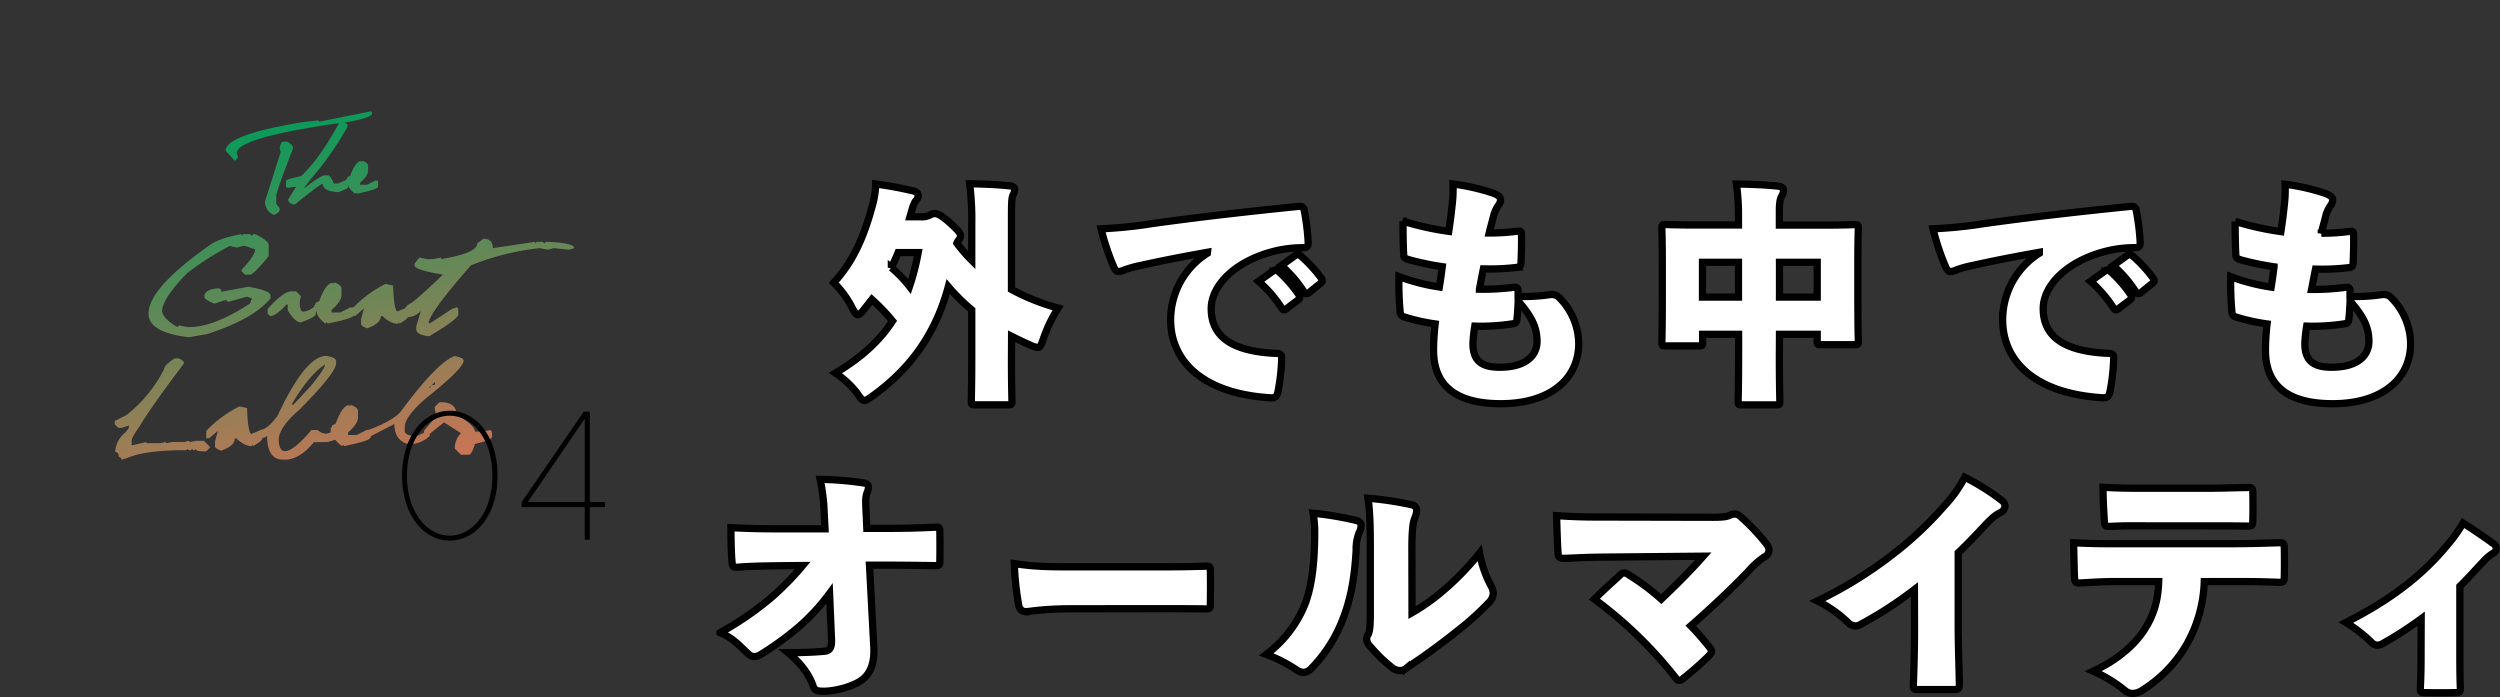
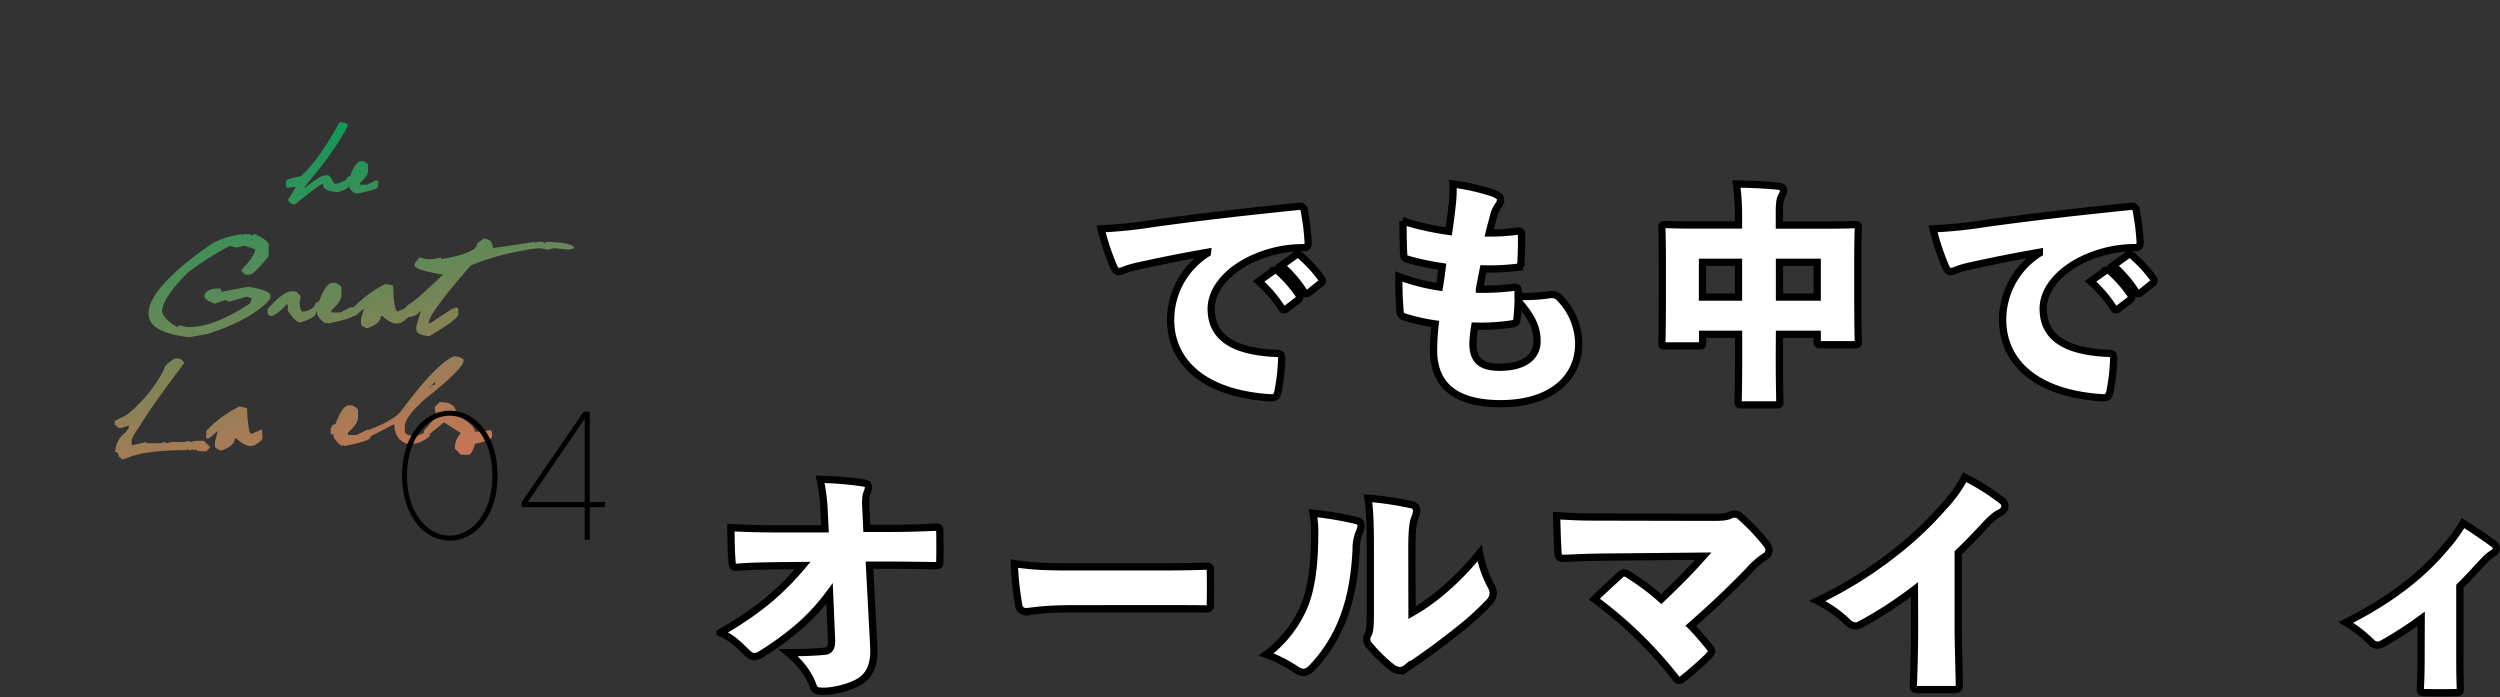
<svg xmlns="http://www.w3.org/2000/svg" xmlns:xlink="http://www.w3.org/1999/xlink" viewBox="0 0 861.15 240.15">
  <rect x="0" y="0" width="861.15" height="240.15" fill="#333333" stroke="none" />
  <defs>
    <style>.cls-1{fill:url(#名称未設定グラデーション_14);}.cls-2{fill:url(#名称未設定グラデーション_14-2);}.cls-3{fill:url(#名称未設定グラデーション_14-3);}.cls-4{fill:url(#名称未設定グラデーション_14-4);}.cls-5{fill:url(#名称未設定グラデーション_14-5);}.cls-6{fill:url(#名称未設定グラデーション_14-6);}.cls-7{fill:url(#名称未設定グラデーション_14-7);}.cls-8{fill:url(#名称未設定グラデーション_14-8);}.cls-9{fill:url(#名称未設定グラデーション_14-9);}.cls-10{fill:url(#名称未設定グラデーション_14-10);}.cls-11{fill:url(#名称未設定グラデーション_14-11);}.cls-12{fill:url(#名称未設定グラデーション_14-12);}.cls-13{fill:url(#名称未設定グラデーション_14-13);}.cls-14{fill:url(#名称未設定グラデーション_14-14);}.cls-15{fill:none;}.cls-16{fill:#fff;stroke:#000;stroke-width:2.5px;}</style>
    <linearGradient id="名称未設定グラデーション_14" x1="130.05" y1="161.86" x2="94.38" y2="8.65" gradientUnits="userSpaceOnUse">
      <stop offset="0" stop-color="#c77555" />
      <stop offset="0.83" stop-color="#009c5a" />
    </linearGradient>
    <linearGradient id="名称未設定グラデーション_14-2" x1="133.87" y1="160.97" x2="98.2" y2="7.76" xlink:href="#名称未設定グラデーション_14" />
    <linearGradient id="名称未設定グラデーション_14-3" x1="146.93" y1="157.93" x2="111.26" y2="4.72" xlink:href="#名称未設定グラデーション_14" />
    <linearGradient id="名称未設定グラデーション_14-4" x1="89.3" y1="171.35" x2="53.64" y2="18.14" xlink:href="#名称未設定グラデーション_14" />
    <linearGradient id="名称未設定グラデーション_14-5" x1="114.27" y1="165.54" x2="78.6" y2="12.33" xlink:href="#名称未設定グラデーション_14" />
    <linearGradient id="名称未設定グラデーション_14-6" x1="128.1" y1="162.32" x2="92.43" y2="9.11" xlink:href="#名称未設定グラデーション_14" />
    <linearGradient id="名称未設定グラデーション_14-7" x1="142.97" y1="158.85" x2="107.31" y2="5.64" xlink:href="#名称未設定グラデーション_14" />
    <linearGradient id="名称未設定グラデーション_14-8" x1="180.97" y1="150.01" x2="145.3" y2="-3.2" xlink:href="#名称未設定グラデーション_14" />
    <linearGradient id="名称未設定グラデーション_14-9" x1="61.44" y1="177.84" x2="25.77" y2="24.63" xlink:href="#名称未設定グラデーション_14" />
    <linearGradient id="名称未設定グラデーション_14-10" x1="85.94" y1="172.13" x2="50.27" y2="18.92" xlink:href="#名称未設定グラデーション_14" />
    <linearGradient id="名称未設定グラデーション_14-11" x1="109.43" y1="166.66" x2="73.76" y2="13.45" xlink:href="#名称未設定グラデーション_14" />
    <linearGradient id="名称未設定グラデーション_14-12" x1="124.19" y1="163.23" x2="88.52" y2="10.02" xlink:href="#名称未設定グラデーション_14" />
    <linearGradient id="名称未設定グラデーション_14-13" x1="147.71" y1="157.75" x2="112.04" y2="4.54" xlink:href="#名称未設定グラデーション_14" />
    <linearGradient id="名称未設定グラデーション_14-14" x1="159.05" y1="155.11" x2="123.38" y2="1.9" xlink:href="#名称未設定グラデーション_14" />
  </defs>
  <g id="レイヤー_2" data-name="レイヤー 2">
    <g id="レイヤー_1-2" data-name="レイヤー 1">
-       <path class="cls-1" d="M127.77,38.34l.39.39v.38q0,1.44-9.32,3.11l-.38.39-.39-.39Q81.56,47.38,81.56,52.69L82,54.24l-1.14,1.17-3.13-3.49q0-5.41,25.63-9.7l6.2-.78.39.39h.39ZM97.49,48.81H99c1.29.75,1.94,1.53,1.94,2.33Q95.16,66,95.16,67.45v2.72l1.16,1.55v.78c-.11.53-.76,1-1.94,1.55a4.84,4.84,0,0,1-3.1-4.66L96.71,52.3l-.39-1.16C96.58,49.59,97,48.81,97.49,48.81Z" />
      <path class="cls-2" d="M117,42c1.79.23,2.69.57,2.69,1v.67a106.39,106.39,0,0,1-12.4,17.75l-2.34,3v.34c3.62-2.9,6-4.36,7-4.36h1c.6,0,1.29,1,2.07,2.83l1.35,0,3-1.3.67,1v1.35c0,.45-1.15,1.08-3.43,1.91q-5.37-.27-5.37-2.79H111q-.75,0-9.39,7a2.25,2.25,0,0,1-2.34-1.34v-.34l2.69-4.36h-1a6.35,6.35,0,0,1-2.08.3l-.34-.35v-2q0-.6,5.1-1.63Q109.85,55.14,117,42Z" />
      <path class="cls-3" d="M124.4,55.45v.35l.34-.35h.34c1,.45,1.6.91,1.71,1.39v2q0,1.73-2.75,4.11v.68h2.41l2.79-1.41h1v2.07q0,.95-7.24,2.43l-.33-.34-.36.34c-1.59-1.18-2.39-2.32-2.39-3.41-.44.39-.66.32-.66-.22V61.76l.34-.35v-.34l1-.48C121.87,57.17,123.13,55.45,124.4,55.45Z" />
      <path class="cls-4" d="M83.24,80.64v.58l.58-.58h2.32l.59.58.58-.58h.58c2.88,1.43,4.44,2.6,4.66,3.49v4.09q-5.16,6.33-6.41,6.4H84.4l-1.16-1.16v-.58q4.65-4.83,4.65-7L84.4,84.71h-.58l-2.33.58-2.35-.58A101.21,101.21,0,0,0,64.58,94q-8.76,8.83-8.75,13.4c.48,1.76,2.23,3.52,5.25,5.26l.59-.58,2.91.58h.58q8.63,0,21-8.16l.59-1.75L85,102.21,78.56,104l-.58-.58H77.4l-3.49,1.17c-2.33-.91-3.5-1.69-3.5-2.33v-.58c.52-1.56,2.27-2.33,5.24-2.33l.58.58v.58l9.33-1.74q7.59,1.34,7.59,2.91v1.16Q87.21,109.92,71.58,115l-6.42,1.16q-14-1.56-14-8.16,0-8.84,21.57-23.9Q76.37,81.81,83.24,80.64Z" />
      <path class="cls-5" d="M100.34,100.35H102l1.62,1.62-.38,2.08v.83c.15,1.65.56,2.47,1.22,2.47a6.74,6.74,0,0,0,3.7-1.65H109l-.22,2.35q0,1.22-5.16,3-1.92,0-4.51-4.11v-2.06h-.41q-3.63,4-5.67,4l-.83-.83v-1.63Q97.63,100.35,100.34,100.35Z" />
      <path class="cls-6" d="M114.64,97.38v.42l.43-.42h.43c1.29.55,2,1.13,2.13,1.72v2.54c0,1.44-1.14,3.15-3.43,5.15v.85h3l3.5-1.77H122v2.58q0,1.18-9.06,3l-.41-.43-.45.43q-3-2.22-3-4.27-.84.73-.84-.27v-1.71l.43-.42v-.43l1.26-.6Q112.26,97.38,114.64,97.38Z" />
      <path class="cls-7" d="M132.78,97.8l2.62.55c.23,6,.76,8.92,1.57,8.92l3.61-1.55.14,3c0,.69-1.08,1.63-3.22,2.81V111l-.53.52q-2.37,0-5.25-2.64h-.53q0,2.56-4.73,4.21c-1.4-.52-2.1-1-2.1-1.57v-1.57l1-3.69-3,2.54h-1l.08-2.56A40.47,40.47,0,0,1,132.78,97.8Z" />
      <path class="cls-8" d="M166.52,82.23q3.24,0,3.24,3.24l14.55-2.16v.55l.54-.55H187l.54.55.55-.55h.54c6.1.24,9.16,1,9.16,2.16l-1.61.54-5.4-.54-2.15.54-2.7-.54a88.66,88.66,0,0,0-23.72,5.93q-14.55,16.6-14.55,19.94h.53l7.5-4.94,1.63-.55.53.55v1.94q0,1.55-10,7.48-4.45-.46-4.46-2.32v-1.09L145,107a5.92,5.92,0,0,1-4.48,2.23,1,1,0,0,1-1.09-1.17V107c0-1,.72-1.88,2.15-2.62q2.22-1.38,11-9.8Q142.79,93,142.8,91.4v-.54l1.62-2.15,2.7.54h2.15l2.7-.54v.54q12.39-2.06,12.39-5.39Z" />
      <path class="cls-9" d="M60.19,123.46h.41a2.73,2.73,0,0,1,2.85,1.63Q51.68,140.65,48,147q-2.64,3.66-2.64,4.79v1.63l5.07-1.16v.4h4.87l1.63-.4.4.4,2-.4h4.07l1.61-.41.41.41,2-.41h2.83l2,2v.4l-1.21,1.22h-.81c-1.89,0-2.83-.27-2.83-.81l-.41.41h-.41l-.4-.41-.41.41h-.82l-.4-.41-.41.41h-.41q-14,0-20.27,2.83l-1.63.41c0-.44-.31-.78-.93-1,0-1.08-.41-1.61-1.22-1.61A8.93,8.93,0,0,1,43.16,149l1.23-1.61v-.82l-2.45.82h-1.2l-1.22-1.23V145l4-2a47.37,47.37,0,0,0,13-15.83C56.55,126.21,57.76,125,60.19,123.46Z" />
      <path class="cls-10" d="M82.47,140l2.62.54c.23,5.95.76,8.92,1.57,8.92l3.61-1.55.13,2.95q0,1-3.22,2.81v-.52l-.52.52q-2.37,0-5.26-2.64h-.52c0,1.71-1.58,3.12-4.73,4.21-1.4-.51-2.1-1-2.1-1.57v-1.57l1-3.68-3,2.54H71l.07-2.56A40.65,40.65,0,0,1,82.47,140Z" />
-       <path class="cls-11" d="M112.4,122.59c2.09.33,3.22.9,3.38,1.68v.84q0,3.27-12.63,16Q96,147.26,96,151.61c.14,2.52.84,3.78,2.09,3.78,2.09,0,5.14-2.43,9.18-7.28h2.11a4.72,4.72,0,0,0,2.93,1.27,14.6,14.6,0,0,0,4.39-1.61l.4.42.28,1.81q0,1.06-4.49,2.25l-4.77.07q-4.47,5.46-9.17,6H97.7Q92,158.48,92,150c-.25.58-1.08.87-2.46.87l.27-2.77h.43l.13-.16q2.23-.65,5.22-4.71Q105.24,122.58,112.4,122.59ZM100.63,139v.4h.42l5.9-6.3q5-6.07,5-7.56Q106.67,128.93,100.63,139Z" />
      <path class="cls-12" d="M120.33,139.52V140l.43-.43h.42c1.3.56,2,1.13,2.14,1.73v2.54c0,1.43-1.15,3.15-3.43,5.14v.85h3l3.49-1.76h1.28v2.58q0,1.18-9.06,3l-.4-.42-.45.42q-3-2.2-3-4.26c-.55.49-.83.4-.83-.28v-1.7l.43-.43v-.43l1.26-.6Q117.95,139.52,120.33,139.52Z" />
      <path class="cls-13" d="M156.59,122.66c2.07.35,3.1.87,3.1,1.56q0,2.69-13,13-7.28,6.36-7.27,9.86v1.57c.22,1,1.6,1.55,4.15,1.55l4.6-2.06c-.21,1.53-.2,2.15,0,1.87a10.38,10.38,0,0,1-5.12,2.79H140c-2.76-1-4.15-3.27-4.15-6.75l-9.31,4.81-.46-1.09v-1.34q8.91-3.27,11.85-6.53Q150.63,124.75,156.59,122.66Zm-8.83,10.91h.51c0-.69.52-1,1.57-1v-1Z" />
      <path class="cls-14" d="M151.35,138.55h.52c3.56,0,5.33,1.42,5.33,4.27q6.39,3.65,6.39,5.84h2.65l2.66-.53.54.53.08,1.7q0,1.21-5.93,2.56c-.72,2.49-1.43,3.73-2.14,3.73h-2.66l-2.13-2.13a7.39,7.39,0,0,1,2.13-5.32l-5.85-3.72-6.75,5.45-.14-2.54,4.23-5-.54-2.65v-.55Z" />
      <rect class="cls-15" width="207.48" height="200.59" />
      <path d="M171.34,163.85A30.26,30.26,0,0,1,170,173.4a22.8,22.8,0,0,1-3.68,7,15.62,15.62,0,0,1-5.26,4.34,13.47,13.47,0,0,1-12.24,0,15.49,15.49,0,0,1-5.25-4.34,23.22,23.22,0,0,1-3.67-7,33.34,33.34,0,0,1,0-19.12,22.81,22.81,0,0,1,3.67-7,15.46,15.46,0,0,1,5.25-4.33,13.47,13.47,0,0,1,12.24,0,15.59,15.59,0,0,1,5.26,4.33,22.4,22.4,0,0,1,3.68,7A30.43,30.43,0,0,1,171.34,163.85Zm-31.14,0a28.15,28.15,0,0,0,1.27,8.82,20.8,20.8,0,0,0,3.33,6.48,14.5,14.5,0,0,0,4.72,4,11.61,11.61,0,0,0,5.38,1.36,11.75,11.75,0,0,0,5.4-1.36,14.43,14.43,0,0,0,4.73-4,20.58,20.58,0,0,0,3.32-6.48,31.74,31.74,0,0,0,0-17.64,20.58,20.58,0,0,0-3.32-6.48,14.43,14.43,0,0,0-4.73-4,11.75,11.75,0,0,0-5.4-1.36,11.61,11.61,0,0,0-5.38,1.36,14.5,14.5,0,0,0-4.72,4,20.8,20.8,0,0,0-3.33,6.48A28.15,28.15,0,0,0,140.2,163.85Z" />
      <path d="M208.42,174.69h-5.26V185.9h-1.75V174.69h-21.7v-1.75l21.36-31.14h2.09v31.14h5.26Zm-7-1.75V144.23L181.8,172.94Z" />
-       <path class="cls-16" d="M348.41,124c0,8.48.16,13.6.16,14.16,0,1.2-.08,1.28-1.28,1.28H335.85c-1.2,0-1.28-.08-1.28-1.28,0-.64.16-5.68.16-14.08V106.74a68.57,68.57,0,0,1-8.08-8c-4.73,17.6-14.17,29-26,37.6-1.44,1-2.24,1.6-2.88,1.6-.8,0-1.36-.8-2.64-2.64a31.55,31.55,0,0,0-7.36-6.8c8.72-5.2,15-10.8,19.68-17.92a67.22,67.22,0,0,0-7.12-7.44l-2.64,3.36c-1,1.28-1.68,1.92-2.24,1.92s-1.12-.88-2-2.56a32.75,32.75,0,0,0-6.24-8.48c7-7.68,10.56-16.32,13.44-27.12a29.59,29.59,0,0,0,1-6.88,132.06,132.06,0,0,1,13,2.4c.8.16,1.61.72,1.61,1.44A2.4,2.4,0,0,1,315.6,69c-.8.88-1.19,2.24-2.16,5.68h3.85a6.11,6.11,0,0,0,3.12-.64,3.28,3.28,0,0,1,1.59-.48c.72,0,2,.32,5.29,3.28,2.88,2.64,3.59,3.6,3.59,4.32a2.45,2.45,0,0,1-.71,1.6,4,4,0,0,0-.56,1,50.3,50.3,0,0,0,5.12,5.92V77.3a96,96,0,0,0-.73-14c4.57.08,9.21.24,13.77.72,1.12.08,1.76.64,1.76,1.2a4.52,4.52,0,0,1-.56,1.92c-.56,1.12-.56,3.12-.56,9.92V99.7a72.5,72.5,0,0,0,16.08,6.4,49.54,49.54,0,0,0-5,10.32c-.8,2.32-1.12,3.28-2.08,3.28a9,9,0,0,1-2.88-1c-2.08-.88-4.16-1.92-6.08-2.88ZM309.36,87c-.72,1.76-1.52,3.52-2.32,5.2a43,43,0,0,1,6.25,6.48,84.18,84.18,0,0,0,3-11.68Z" />
      <path class="cls-16" d="M415.92,86.9c-9.92,1.76-17,3.2-22.72,4.48a40.71,40.71,0,0,0-5.68,1.52,6.15,6.15,0,0,1-2.16.64c-.48,0-1.12-.24-1.68-1.52a83.6,83.6,0,0,1-4.4-13.2A155.63,155.63,0,0,0,397,77c13.29-1.84,28.25-3.68,50.41-5.92,1.2-.16,1.6.48,1.84,1.36a82.51,82.51,0,0,1,1.36,10.88c.08,1.68-.56,2-1.84,2a41.74,41.74,0,0,0-9,1c-14.32,3.36-22.56,12-22.56,20,0,10.16,8,14.56,21.28,15.36,1.84.08,3.12-.16,3,1.84a68.37,68.37,0,0,1-1.28,11.36c-.32,1.36-.72,2.24-2.4,2.16-24.17-1.44-34.57-13.2-34.57-26.8a27.12,27.12,0,0,1,12.64-23Zm22.81,6.32c.72-.48,1-.24,1.52.16a43.57,43.57,0,0,1,7.2,8.24,1.13,1.13,0,0,1-.16,1.6l-4.24,3.2c-.64.48-1.12.4-1.52-.24a43.27,43.27,0,0,0-8-9.28Zm7.52-5.28c.64-.4,1.12-.32,1.84.24a47.51,47.51,0,0,1,7,7.6,1.69,1.69,0,0,1,.4.88c0,.32-.16.56-.56.88l-4.16,3.36c-.56.4-1,.48-1.52-.24a42.15,42.15,0,0,0-7.92-9.2Z" />
      <path class="cls-16" d="M522.92,102.1a59.59,59.59,0,0,0,11.13-.64,3.72,3.72,0,0,1,3.28,1.28,22.76,22.76,0,0,1,6.48,15.6c0,11.84-9.44,20.72-26.89,20.72-14.4,0-23.12-5.44-23.12-18.48a82.88,82.88,0,0,1,.56-9,66.63,66.63,0,0,1-10.88-2.48,1.89,1.89,0,0,1-1.2-1.84,107.29,107.29,0,0,1-.4-12,68.61,68.61,0,0,0,13.92,3.6c.41-2.4.72-4.8,1-7a93.68,93.68,0,0,1-11.44-2.4c-1.36-.4-1.76-.64-1.84-1.68-.16-2.72-.24-7.44-.24-11.6a98.39,98.39,0,0,0,15.76,3.52c.64-4.24,1-7.36,1.28-10.16a41.31,41.31,0,0,0,.16-6.16,72.8,72.8,0,0,1,13.77,3.12c1.67.64,2.63,1.28,2.63,2.32a3.38,3.38,0,0,1-.8,2,11.21,11.21,0,0,0-1.51,3.2c-.57,2.32-1.12,4.16-1.61,6.24a76,76,0,0,0,9.92-.64c.89-.08,1.2.08,1.2,1,.09,3.2,0,6-.16,9.92-.08,1.12-.39,1.44-1.75,1.6a79.23,79.23,0,0,1-11.21.48c-.55,2.72-1,5.2-1.36,7A84,84,0,0,0,521.17,99c1.2-.16,1.75.08,1.75,1.12Zm-.39,7.84c-.16,1.12-.41,1.44-1.53,1.6a71.12,71.12,0,0,1-13,.8,51.36,51.36,0,0,0-.63,5.92c0,5.6,2.47,8.24,9.2,8.24,9.59,0,12.88-4.48,12.88-8.88,0-5.12-2.08-8.8-6.49-13.92C522.85,105.78,522.77,107.94,522.53,109.94Z" />
      <path class="cls-16" d="M612.92,122.58c0,9.36.16,15,.16,15.6,0,1.2-.08,1.28-1.28,1.28H600c-1.2,0-1.28-.08-1.28-1.28,0-.64.16-6.16.16-15.28v-7.76h-12.4v2.72c0,1.2-.08,1.28-1.28,1.28H573.72c-1.2,0-1.28-.08-1.28-1.28,0-.64.16-3.52.16-17V91.62c0-9.28-.16-12.32-.16-13,0-1.2.08-1.28,1.28-1.28.64,0,3.2.16,10.4.16h14.72V73.78a75.74,75.74,0,0,0-.72-10.4c4.56.08,9.6.24,14.16.72,1.12.08,2.08.56,2.08,1.36a3.62,3.62,0,0,1-.56,1.92c-.64,1.12-.88,2.56-.88,5.36v4.8h15.52c7.2,0,9.76-.16,10.4-.16,1.2,0,1.28.08,1.28,1.28,0,.56-.16,3.68-.16,11.36v10.64c0,13.28.16,16.24.16,16.8,0,1.2-.08,1.28-1.28,1.28h-11.6c-1.2,0-1.28-.08-1.28-1.28v-2.32h-13Zm-26.48-20.24h12.4v-12h-12.4Zm39.52-12h-13v12h13Z" />
      <path class="cls-16" d="M702.48,86.9c-9.92,1.76-17,3.2-22.72,4.48a40.71,40.71,0,0,0-5.68,1.52,6.15,6.15,0,0,1-2.16.64c-.48,0-1.12-.24-1.68-1.52a83.6,83.6,0,0,1-4.4-13.2A155.63,155.63,0,0,0,683.6,77c13.28-1.84,28.24-3.68,50.4-5.92,1.2-.16,1.6.48,1.84,1.36A82.51,82.51,0,0,1,737.2,83.3c.08,1.68-.56,2-1.84,2a41.74,41.74,0,0,0-9,1c-14.32,3.36-22.56,12-22.56,20,0,10.16,8,14.56,21.28,15.36,1.84.08,3.12-.16,3,1.84a68.37,68.37,0,0,1-1.28,11.36c-.32,1.36-.72,2.24-2.4,2.16-24.16-1.44-34.56-13.2-34.56-26.8a27.1,27.1,0,0,1,12.64-23Zm22.8,6.32c.72-.48,1-.24,1.52.16a43.57,43.57,0,0,1,7.2,8.24,1.13,1.13,0,0,1-.16,1.6l-4.24,3.2c-.64.48-1.12.4-1.52-.24a43.27,43.27,0,0,0-8-9.28Zm7.52-5.28c.64-.4,1.12-.32,1.84.24a47.51,47.51,0,0,1,7,7.6,1.69,1.69,0,0,1,.4.88c0,.32-.16.56-.56.88l-4.16,3.36c-.56.4-1,.48-1.52-.24a42.15,42.15,0,0,0-7.92-9.2Z" />
-       <path class="cls-16" d="M809.48,102.1a59.48,59.48,0,0,0,11.12-.64,3.72,3.72,0,0,1,3.28,1.28,22.76,22.76,0,0,1,6.48,15.6c0,11.84-9.44,20.72-26.88,20.72-14.4,0-23.12-5.44-23.12-18.48a82.88,82.88,0,0,1,.56-9A66.63,66.63,0,0,1,770,109.14a1.89,1.89,0,0,1-1.2-1.84,107.29,107.29,0,0,1-.4-12,68.61,68.61,0,0,0,13.92,3.6c.4-2.4.72-4.8,1-7A93.68,93.68,0,0,1,772,89.54c-1.36-.4-1.76-.64-1.84-1.68-.16-2.72-.24-7.44-.24-11.6a98.39,98.39,0,0,0,15.76,3.52c.64-4.24,1-7.36,1.28-10.16a41.31,41.31,0,0,0,.16-6.16,72.67,72.67,0,0,1,13.76,3.12c1.68.64,2.64,1.28,2.64,2.32a3.44,3.44,0,0,1-.8,2,11.28,11.28,0,0,0-1.52,3.2c-.56,2.32-1.12,4.16-1.6,6.24a76,76,0,0,0,9.92-.64c.88-.08,1.2.08,1.2,1,.08,3.2,0,6-.16,9.92-.08,1.12-.4,1.44-1.76,1.6a79.08,79.08,0,0,1-11.2.48c-.56,2.72-1,5.2-1.36,7A83.85,83.85,0,0,0,807.72,99c1.2-.16,1.76.08,1.76,1.12Zm-.4,7.84c-.16,1.12-.4,1.44-1.52,1.6a71.18,71.18,0,0,1-13,.8,51.42,51.42,0,0,0-.64,5.92c0,5.6,2.48,8.24,9.2,8.24,9.6,0,12.88-4.48,12.88-8.88,0-5.12-2.08-8.8-6.48-13.92C809.4,105.78,809.32,107.94,809.08,109.94Z" />
      <path class="cls-16" d="M285.75,204.42a72.42,72.42,0,0,1-10.25,11.2,104.36,104.36,0,0,1-13.36,9.76,4.47,4.47,0,0,1-2.32.8,3,3,0,0,1-1.92-.8c-2.64-2.4-5.28-5.6-9.84-7.44A110.3,110.3,0,0,0,265.5,206a96.83,96.83,0,0,0,11-11.2l-8.48.08c-4.24.08-8.4.08-13.68.48-1.76.16-2-.16-2.16-1.52-.32-3.28-.4-8.64-.4-12.08,6.56.32,11.44.4,15.84.4h16.56l-.31-6.16a65.12,65.12,0,0,0-1.37-10.88,107.92,107.92,0,0,1,15.21,1.28c.95.16,1.44.64,1.44,1.52a5.14,5.14,0,0,1-.4,1.6c-.64,1.6-.64,2.8-.4,7.28l.23,5.2H305c6.24,0,10.32-.08,17.28-.4,1-.08,1.28.08,1.44.8.08,3.52.08,8.56,0,11.44,0,.8-.4,1-1.52,1-6.08-.08-11.12-.16-16.8-.16H299.5L301,223.06c.24,5.44-1.2,9-4.16,11.2s-9.12,3.84-13.12,3.84c-2.25,0-3.13-.24-3.68-1.92-1.2-3.44-3.85-7.52-8.57-11.36,6,0,9.76-.24,12.49-.48,1.92-.16,2.55-1.28,2.47-4Z" />
      <path class="cls-16" d="M369.31,209.7c-10.56,0-14.48,1-16.16,1a2.53,2.53,0,0,1-2.24-2.24,97.82,97.82,0,0,1-1.52-14.32c6.08.88,10,1.12,19.36,1.12h26.16c8.4,0,13,0,20.64-.24,1,0,1.36.16,1.36,1.2.08,3.68.08,8.24,0,12.24,0,1-.32,1.28-1.36,1.28-7.44-.08-12.32-.08-19.52-.08Z" />
      <path class="cls-16" d="M467.26,179.3c1.2.32,1.6,1,1.6,1.76a6.19,6.19,0,0,1-.72,2.48,15.32,15.32,0,0,0-1,5.92c-.56,10.4-2.16,18.24-5.28,25.52a49.91,49.91,0,0,1-10.08,15.2,4.11,4.11,0,0,1-2.8,1.44,4.84,4.84,0,0,1-2.56-1,49.08,49.08,0,0,0-10.24-5.2,40.39,40.39,0,0,0,13-16.48c2.8-6.64,3.68-15.52,3.68-25.92a36.35,36.35,0,0,0-.56-6.24A110,110,0,0,1,467.26,179.3Zm19.12,31.76a68.68,68.68,0,0,0,9.2-6.32,94.62,94.62,0,0,0,14.08-14.24,38.09,38.09,0,0,0,3.92,11.28,5.88,5.88,0,0,1,.8,2.56,5,5,0,0,1-1.68,3.36,95.49,95.49,0,0,1-9.76,8.88c-4.8,3.84-9,7-13.52,10.16-2.32,1.6-3.92,2.64-5,3.44a3.5,3.5,0,0,1-2.24.8,4.47,4.47,0,0,1-2.64-1,50,50,0,0,1-7.52-7.28,4,4,0,0,1-1.28-2.56,3,3,0,0,1,.48-1.52c.64-1.12.8-3.28.8-7.2V189.22c0-6.48-.08-13.12-.8-17.6a114.25,114.25,0,0,1,15,2.24,2,2,0,0,1,1.76,2.08,7.07,7.07,0,0,1-.64,2.48c-.72,1.76-1,4.8-1,10.8Z" />
      <path class="cls-16" d="M590,178.18c2.72,0,4.64-.08,5.92-.72a4.27,4.27,0,0,1,1.6-.4,2.82,2.82,0,0,1,1.84.72,73.15,73.15,0,0,1,9.12,9.6,3.57,3.57,0,0,1,.88,2.08,2.55,2.55,0,0,1-1.52,2.32,28,28,0,0,0-5.6,5c-6.72,7-13.92,13.6-19.84,18.8,1.92,1.92,4.32,4.72,6.32,7.2.56.72.88,1.2.88,1.6s-.4.88-1.12,1.68a112.94,112.94,0,0,1-8.72,7.68,2.07,2.07,0,0,1-1.36.64c-.4,0-.8-.24-1.2-.88a144.63,144.63,0,0,0-28-27.12c3-3,6-5.68,8.88-8.32a1.89,1.89,0,0,1,1.36-.72,3.19,3.19,0,0,1,1.68.72,77.4,77.4,0,0,1,11.12,8.32c4.88-4.64,9.44-9.12,14.48-14.8l-33.92.32c-7.44.08-10.64.32-13.12.4-2.32.08-2.88-.08-3-1.68-.24-4.24-.4-9-.48-13,7.28.48,11,.48,16.88.48Z" />
      <path class="cls-16" d="M659.44,203.06a137.36,137.36,0,0,1-18.64,12.08,3.36,3.36,0,0,1-1.68.48,4,4,0,0,1-2.8-1.44A42.32,42.32,0,0,0,626,207a141.92,141.92,0,0,0,25.6-15.76,120.6,120.6,0,0,0,18.16-17,43.33,43.33,0,0,0,7-9.84,75.64,75.64,0,0,1,12.88,8.08,2.47,2.47,0,0,1,1,1.84,2.57,2.57,0,0,1-1.44,2.16c-1.6.8-2.8,1.6-5.68,4.72-2.4,2.56-5.92,6.32-9,9.2v24.72c0,7.2.32,15.12.4,20.64,0,1.52-.48,1.76-1.6,1.76h-12.8c-1.28,0-1.52-.32-1.44-1.68.24-6.72.4-12.4.4-20.24Z" />
-       <path class="cls-16" d="M759.28,200.34A46.88,46.88,0,0,1,753.2,222a45.38,45.38,0,0,1-15.28,15.76,6.4,6.4,0,0,1-3.36,1.12,4.26,4.26,0,0,1-2.72-1.12,46.39,46.39,0,0,0-10.8-6.56c7.68-3.52,13.76-8.48,17.44-14,3.28-5,4.88-10,5.12-16.88H729c-4.64,0-9.44.32-12.16.48-1.84.08-2.16-.16-2.24-1.68-.16-3.52-.24-8.64-.32-12.16,6.4.32,9.68.32,14.4.32h39.44c5,0,8.88-.08,16.8-.32,1.68-.08,1.84.16,1.92,1.6.08,2.8.08,7.44,0,10.4-.08,1.52-.32,1.68-2.4,1.6-6.48-.24-10.4-.24-16.16-.24Zm-19.52-19.2c-4.72,0-7.52-.08-12.56.16-1.92.08-2.24-.08-2.32-1.68-.24-3.52-.48-8.24-.48-11.76,6.24.32,9,.32,15.36.32h20.08c5.92,0,8.64-.16,14.16-.24,1.68-.08,1.92.08,2,1.52.08,2.88.08,7.12,0,10-.08,1.6-.32,1.76-1.68,1.76-5.44-.08-8.16-.08-14.48-.08Z" />
      <path class="cls-16" d="M834,213.14a128.31,128.31,0,0,1-13,8.4,4.3,4.3,0,0,1-2.08.72,3.3,3.3,0,0,1-2.24-1.2,48.08,48.08,0,0,0-8.64-6.64c15.6-7.84,26.4-16.4,34.4-26a52.78,52.78,0,0,0,6-8.24c3.92,2.48,7.84,5.2,10.32,7a2.23,2.23,0,0,1,1.12,1.76,1.93,1.93,0,0,1-1.2,1.68,15.82,15.82,0,0,0-3.44,3c-2.88,3-4.8,5.28-7.92,8.32v22.4c0,3.52,0,8.24.16,12.48.08,1.6-.16,1.76-1.6,1.76-3.76.08-6.88.08-10.64,0-1.36,0-1.6-.16-1.52-1.84.24-4.4.24-8.88.24-12.4Z" />
    </g>
  </g>
</svg>